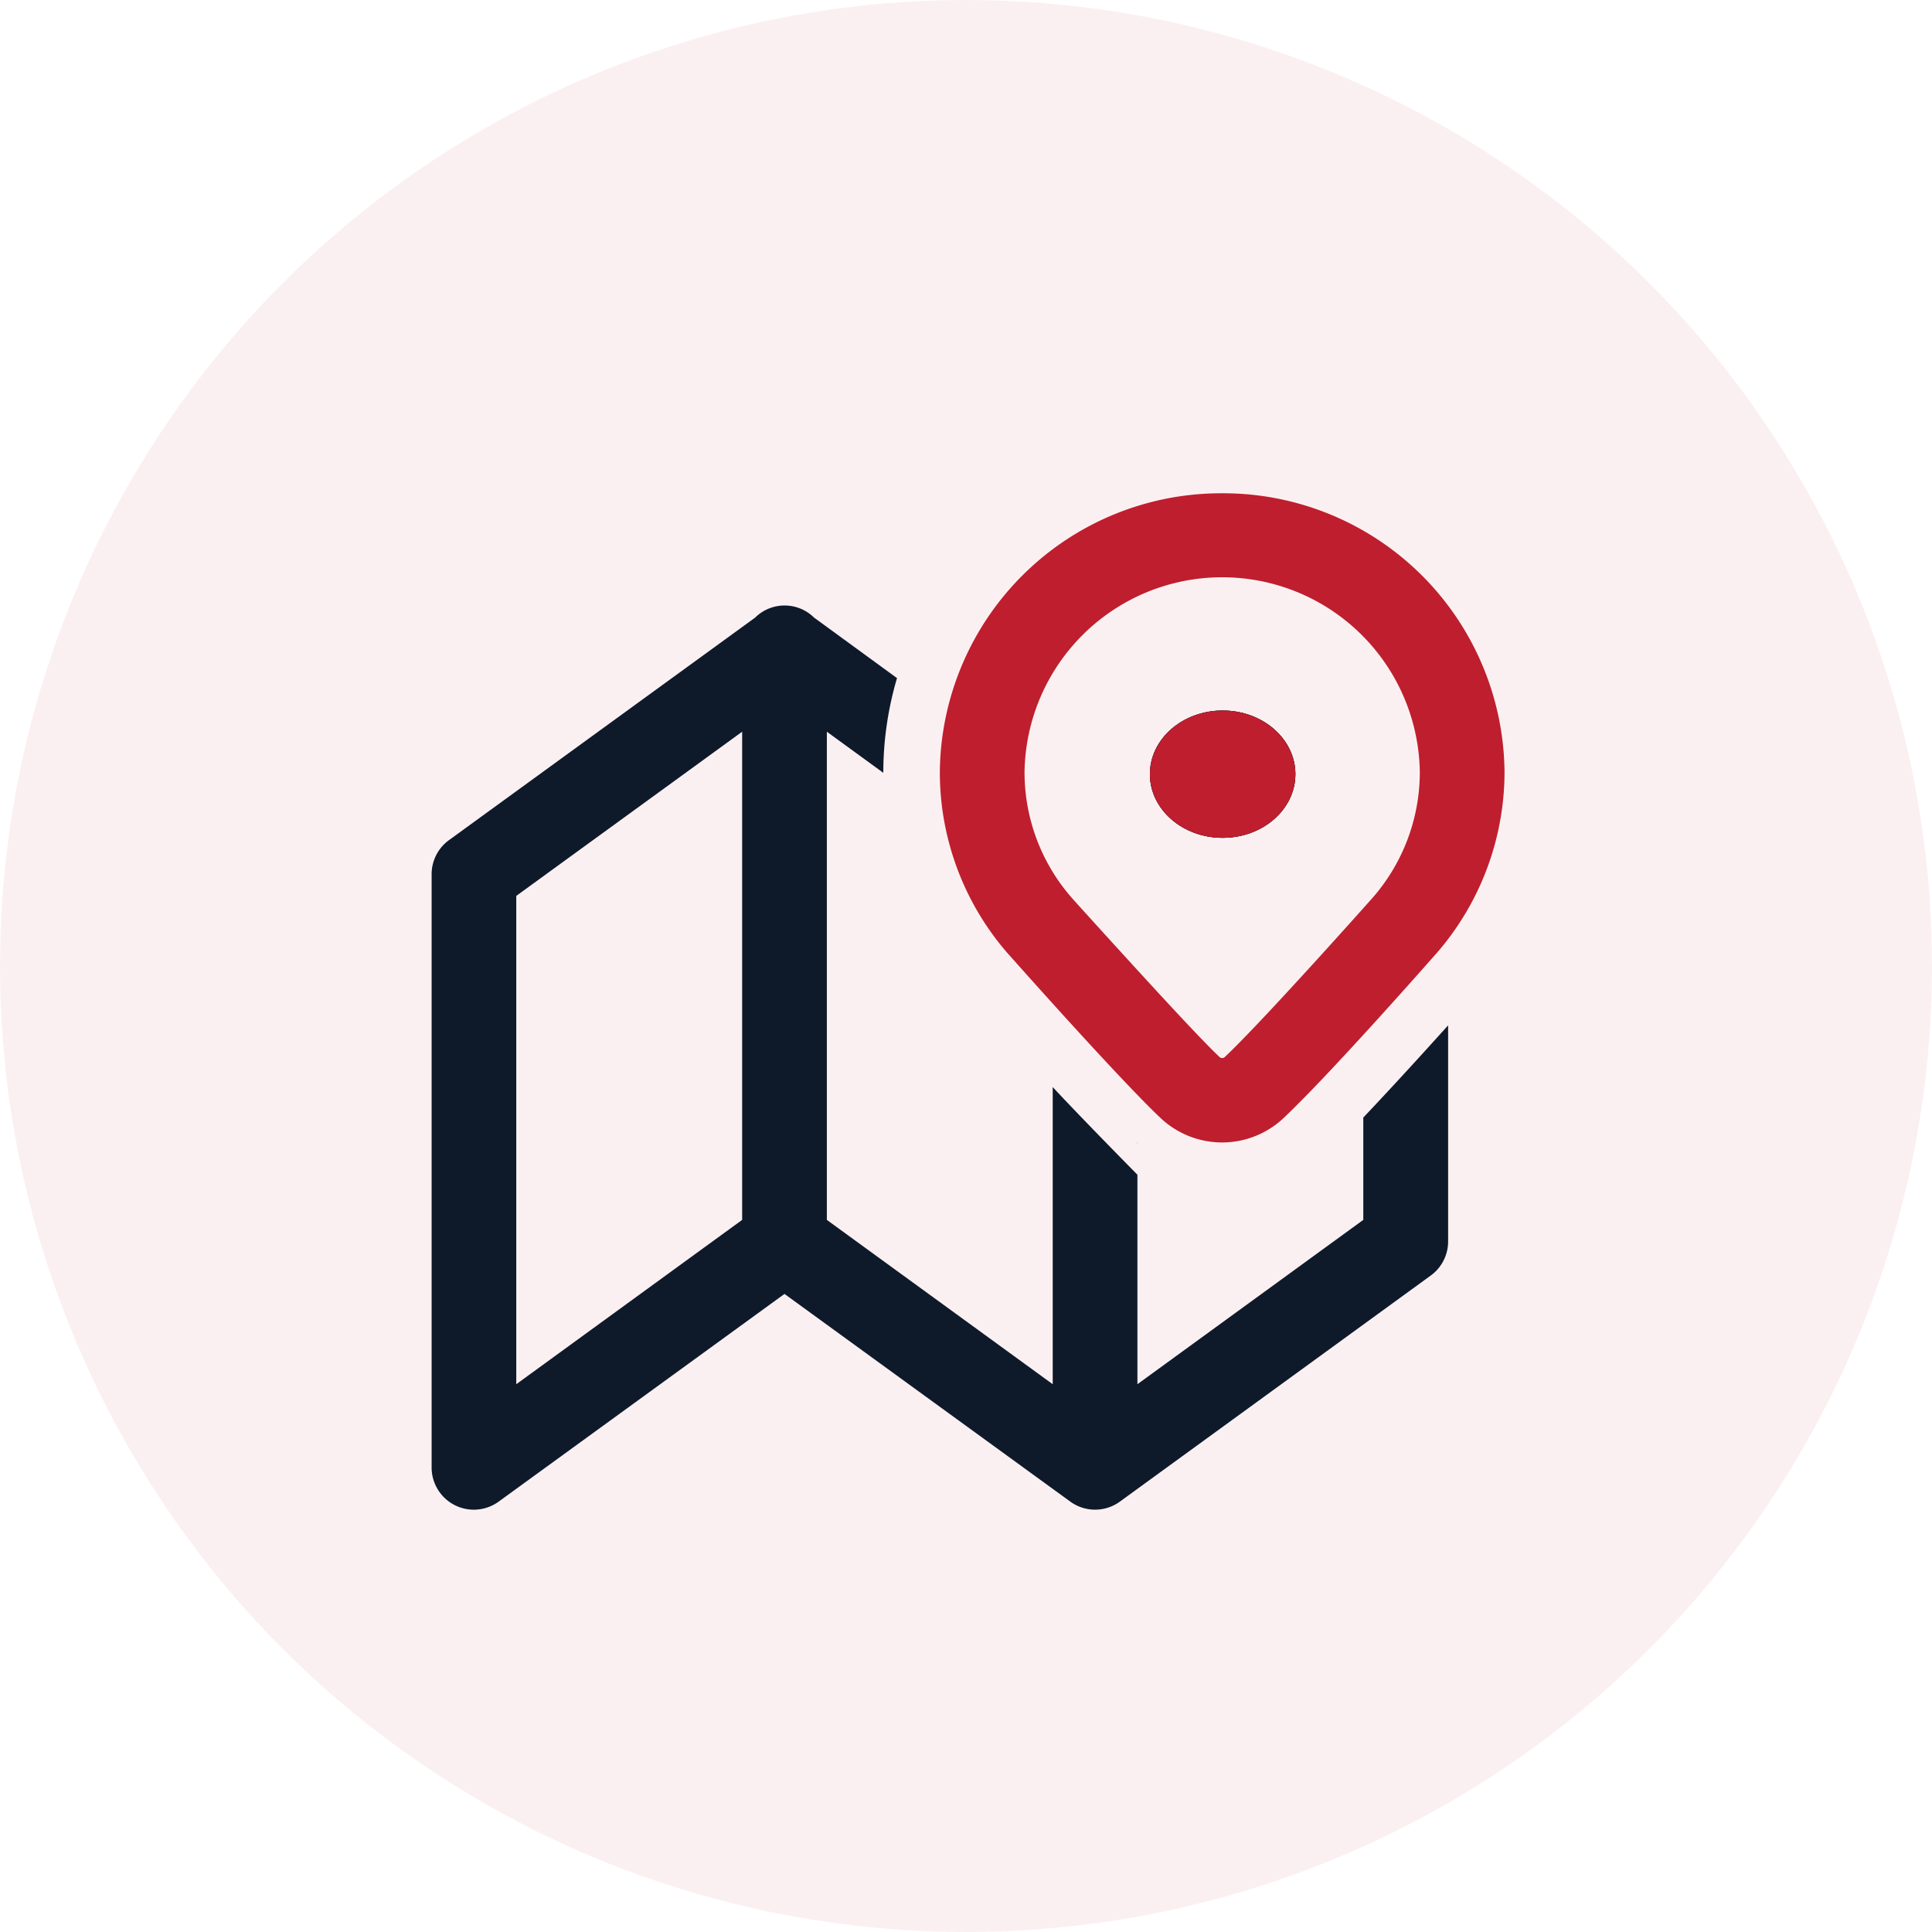
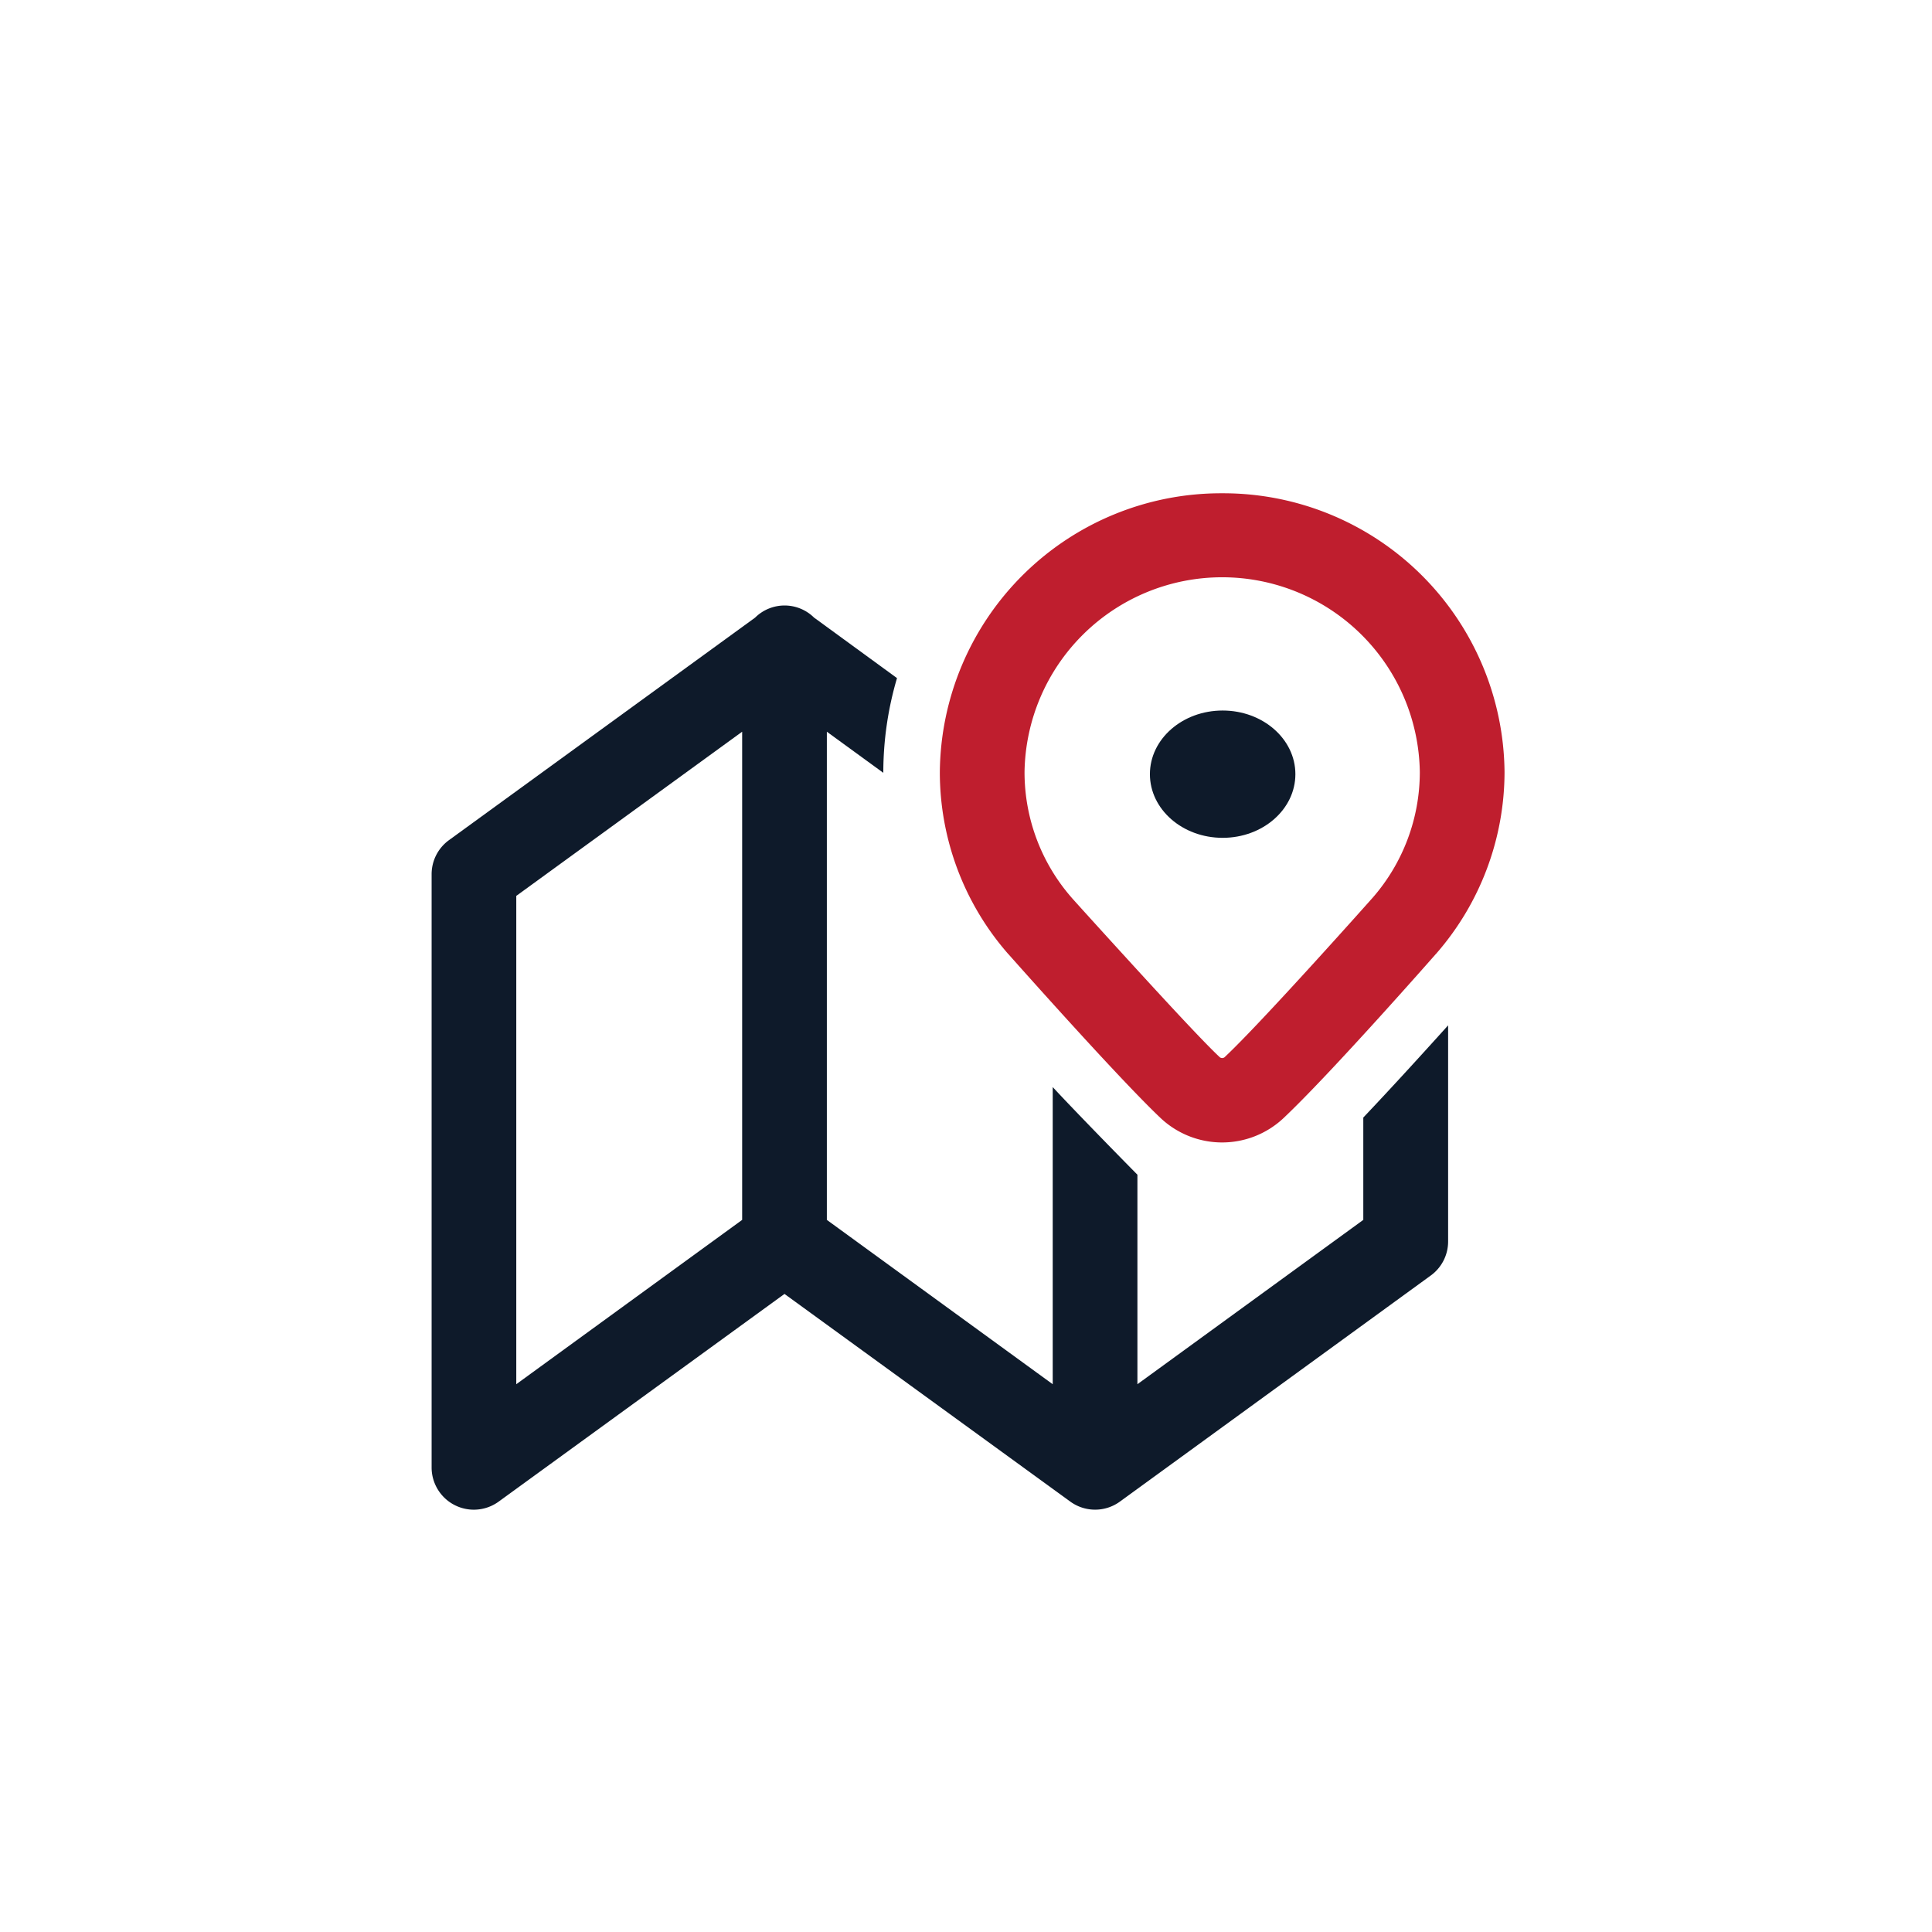
<svg xmlns="http://www.w3.org/2000/svg" width="94" height="94" viewBox="0 0 94 94">
  <g id="uk-icon" transform="translate(-917 -2821)">
-     <circle id="Ellipse_49" data-name="Ellipse 49" cx="47" cy="47" r="47" transform="translate(917 2821)" fill="#bf1e2e" opacity="0.07" />
    <g id="Group_134" data-name="Group 134" transform="translate(926.83 2834.83)">
      <ellipse id="Ellipse_51" data-name="Ellipse 51" cx="3.539" cy="3.097" rx="3.539" ry="3.097" transform="translate(46.118 20.74)" fill="#0e1a2a" />
      <path id="Path_246" data-name="Path 246" d="M60.907,10.17A13.684,13.684,0,0,0,47.17,23.735a13.418,13.418,0,0,0,3.3,8.819l.007.014.014.007s5.364,6.058,7.445,8.016a4.363,4.363,0,0,0,5.934,0C66.2,38.4,71.32,32.568,71.32,32.568l.014-.007v-.007a13.46,13.46,0,0,0,3.311-8.819A13.689,13.689,0,0,0,60.907,10.17Zm7.322,19.678c0,.007,0,.007-.007.007-.021.027-5.364,6.031-7.171,7.727a.189.189,0,0,1-.288,0c-.742-.694-2.528-2.624-4.135-4.382s-3.036-3.338-3.043-3.352a9.272,9.272,0,0,1-2.294-6.113,9.617,9.617,0,0,1,19.232,0A9.294,9.294,0,0,1,68.229,29.848Z" transform="translate(-11.273)" fill="#bf1e2e" />
-       <ellipse id="Ellipse_52" data-name="Ellipse 52" cx="3.539" cy="3.097" rx="3.539" ry="3.097" transform="translate(46.118 20.74)" fill="#0e1a2a" />
      <path id="Path_247" data-name="Path 247" d="M56.5,43.032v4.98l-10.99,7.995V45.814c-1.47-1.49-3.311-3.386-4.121-4.265V56.007L30.4,48.012V24.26l2.747,2v-.034a16.262,16.262,0,0,1,.666-4.574L29.8,18.724c-.007,0-.007-.007-.014-.007a2.039,2.039,0,0,0-2.878-.007L12.015,29.535A2.05,2.05,0,0,0,11.17,31.2V60.052a2.054,2.054,0,0,0,3.269,1.662l13.9-10.1,13.9,10.1a2.051,2.051,0,0,0,2.425,0l15.111-10.99a2.044,2.044,0,0,0,.852-1.662V38.547C59.476,39.824,57.89,41.569,56.5,43.032Zm-30.221,4.98-10.99,7.995V32.248l10.99-7.988Z" transform="translate(0 -2.489)" fill="#0e1a2a" />
-       <ellipse id="Ellipse_53" data-name="Ellipse 53" cx="3.539" cy="3.097" rx="3.539" ry="3.097" transform="translate(46.118 20.74)" fill="#bf1e2e" />
-       <path id="Path_248" data-name="Path 248" d="M61.16,56.165c-.022-.016-.016.008,0,.051Z" transform="translate(-15.65 -14.401)" fill="#0e1a2a" />
    </g>
  </g>
</svg>